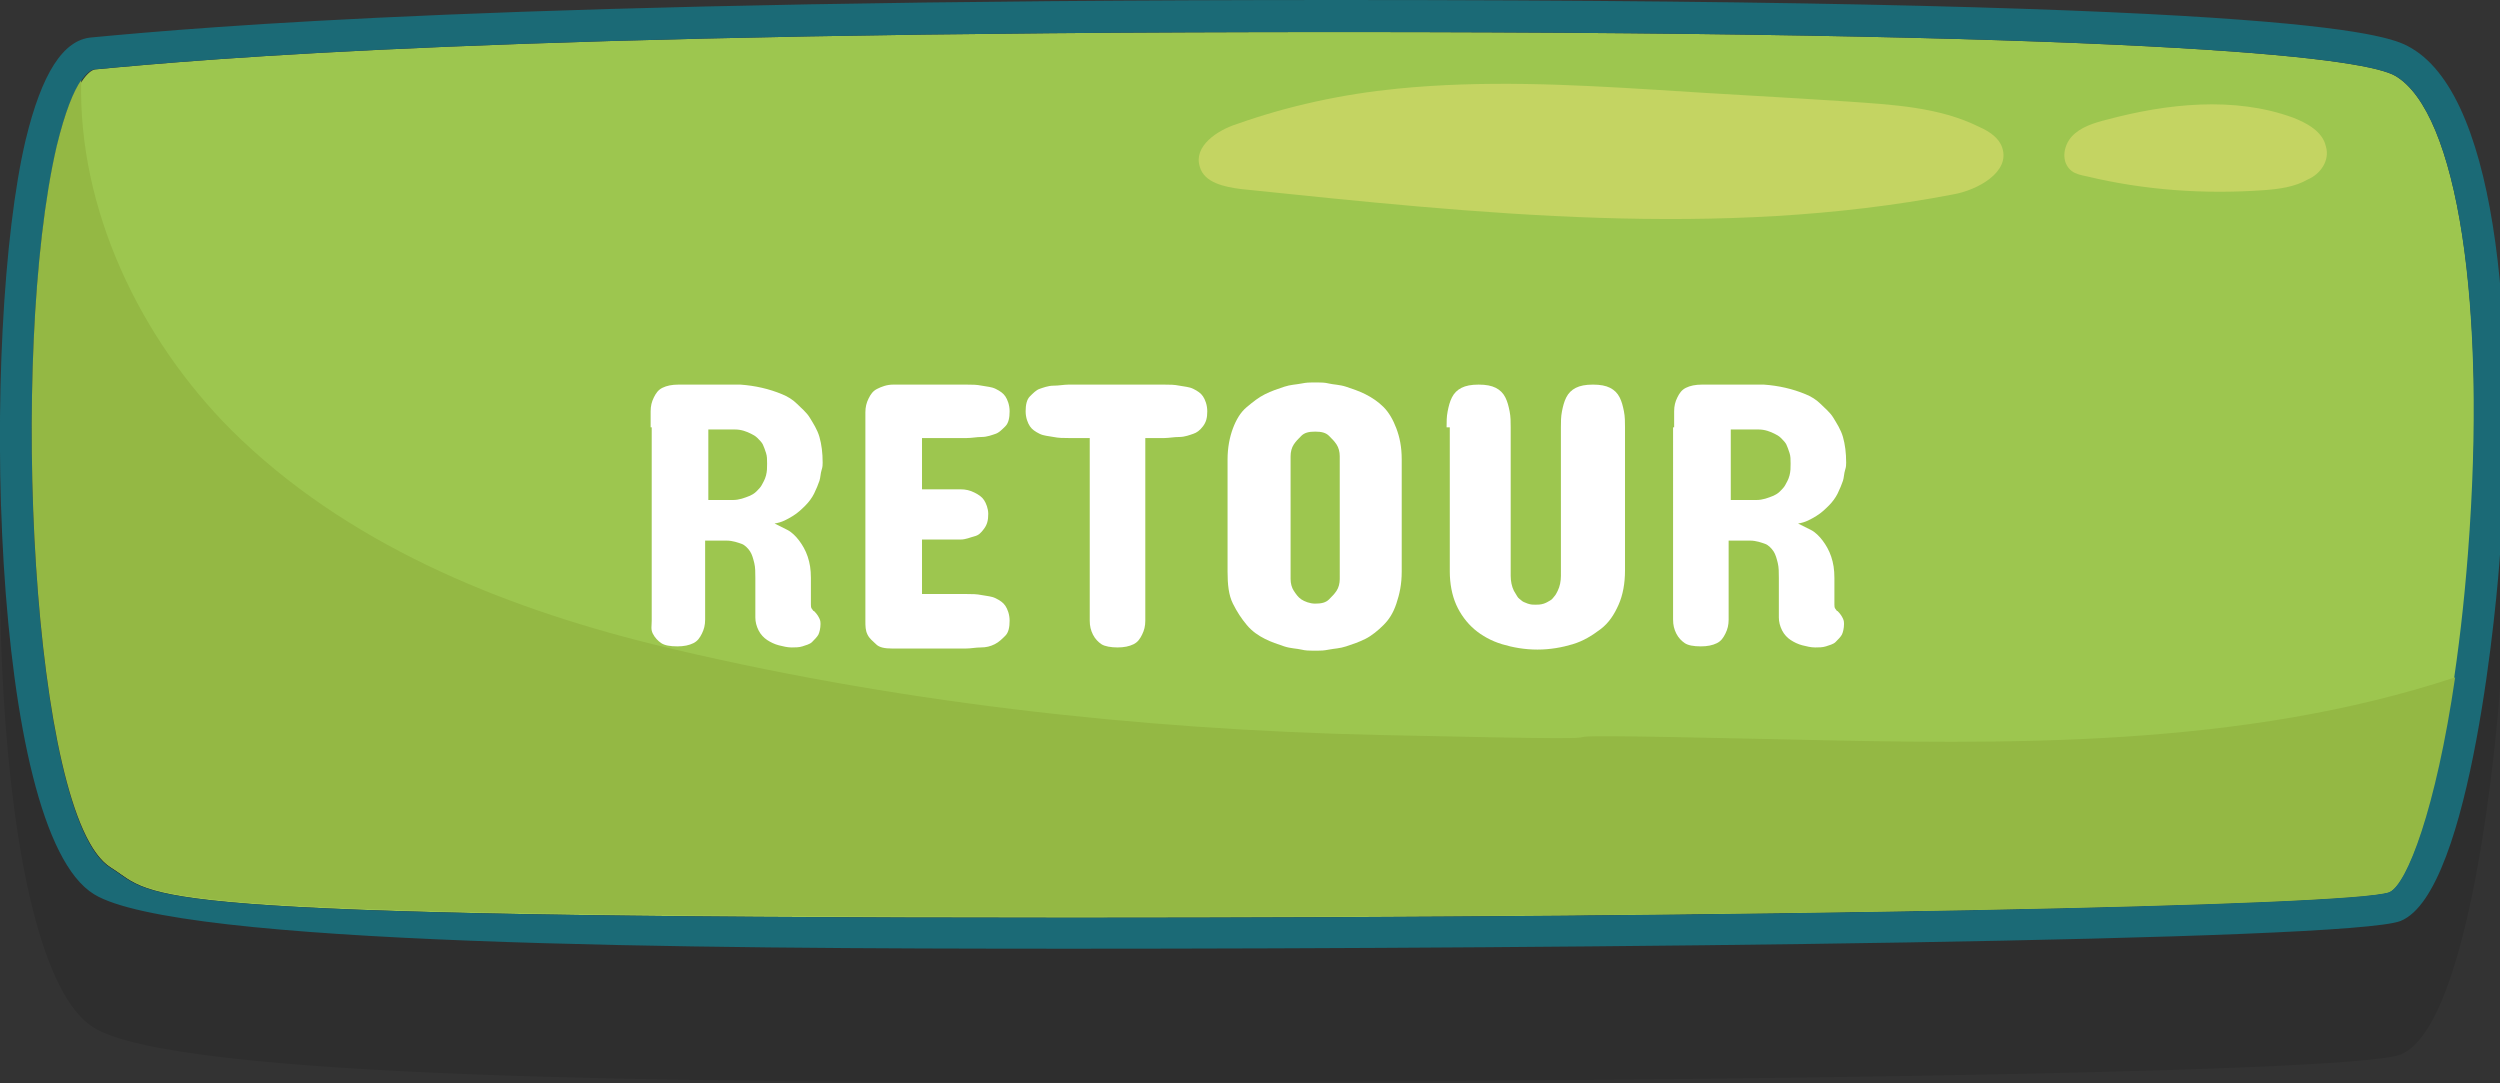
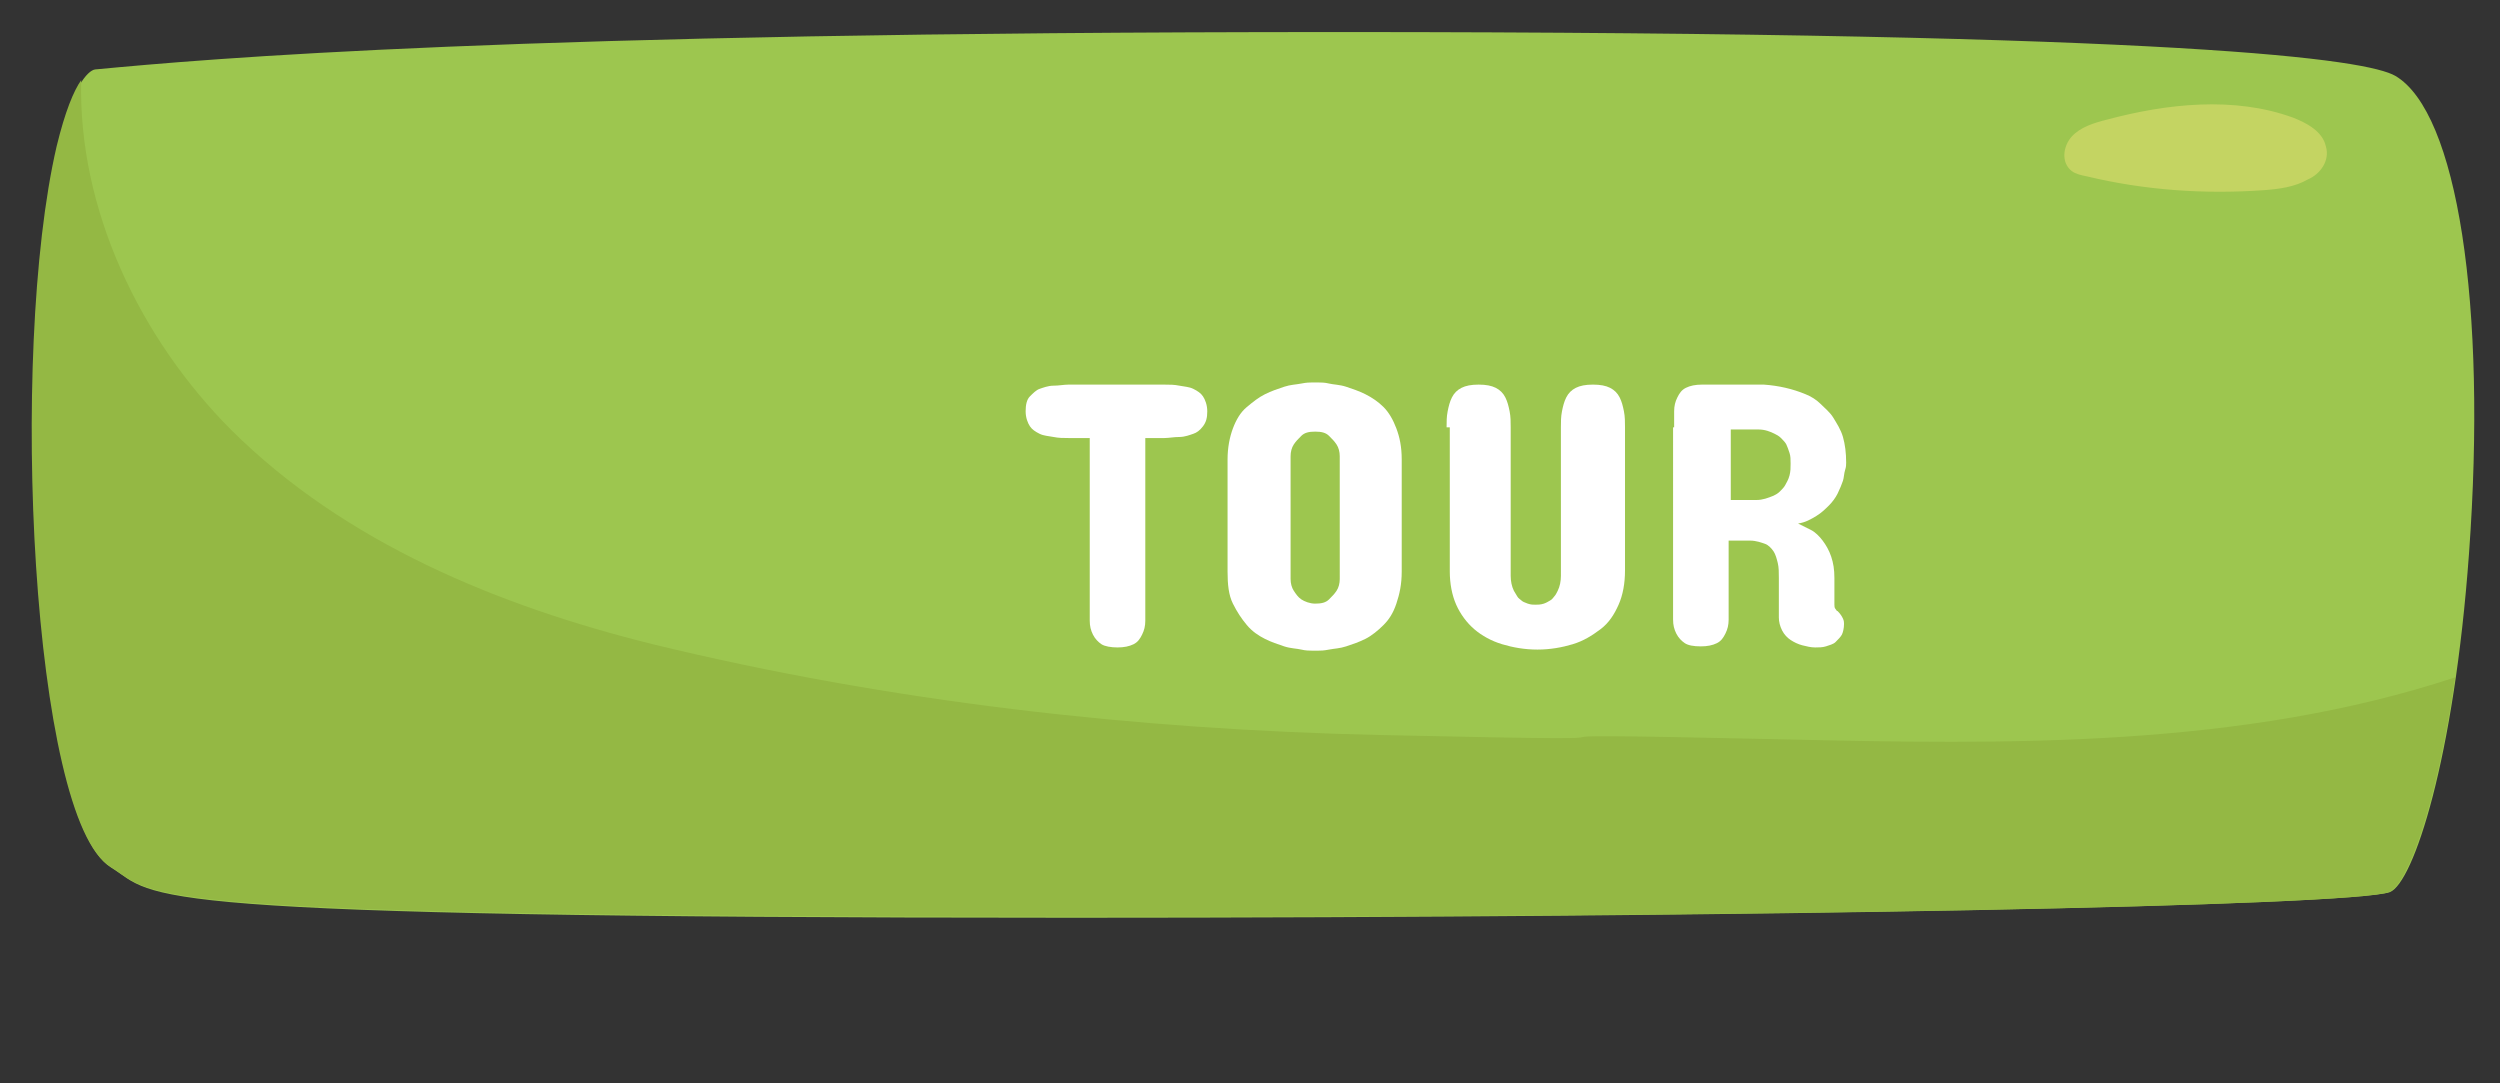
<svg xmlns="http://www.w3.org/2000/svg" version="1.1" id="Layer_1" x="0px" y="0px" viewBox="0 0 234 101.4" style="enable-background:new 0 0 234 101.4;" xml:space="preserve">
  <rect x="0" y="0" width="234" height="101.4" fill="#333333" stroke="none" />
  <style type="text/css">
	.st0{opacity:0.1;fill:#010101;enable-background:new    ;}
	.st1{fill:#9DC64F;}
	.st2{fill:#1B6A76;}
	.st3{fill:#94B844;}
	.st4{fill:#C4D462;}
	.st5{fill:#FFFFFF;}
</style>
-   <path class="st0" d="M8.8,96.2c7.8,4.8,55.6,5.1,91.5,5.1c0,0,0,0,0,0c47.4,0,119.7-0.7,124.4-2.6c6.7-2.7,9.1-31.1,9.3-34.3  c1.5-19.7,0.1-42.6-8.3-47.5c-1.9-1.1-7.6-4.5-100.5-4.5C47.4,12.5,19.3,15,8.6,16c-2.7,0.2-4.7,3.4-6.2,9.6  C-1.8,43.4-1,90.2,8.8,96.2z" />
  <g>
    <g>
      <path class="st1" d="M224.2,7.1C221.6,5.6,205.3,3,125.3,3C47.4,3,19.5,5.5,8.9,6.5c-0.7,0.1-2.2,1.7-3.5,7.3    c-4.5,19.4-2.3,62.9,5,67.4c4.5,2.8,0.3,4.7,90,4.7c64.4,0,119.7-1.1,123.3-2.4c2.2-0.9,6-12.4,7.4-31.7    C232.8,28.5,230,10.5,224.2,7.1z" />
-       <path class="st2" d="M225.7,4.5C223.8,3.4,218.1,0,125.3,0C47.4,0,19.3,2.5,8.6,3.5c-2.7,0.2-4.7,3.4-6.2,9.6    C-1.8,30.9-1,77.7,8.8,83.7c7.8,4.8,55.6,5.1,91.5,5.1c0,0,0,0,0,0c47.4,0,119.7-0.7,124.4-2.6c6.7-2.7,9.1-31.1,9.3-34.3    C235.5,32.3,234.1,9.4,225.7,4.5z M231,51.8c-1.5,19.3-5.3,30.9-7.4,31.7c-3.6,1.3-58.9,2.4-123.3,2.4c-89.7,0-85.5-1.9-90-4.7    c-7.3-4.5-9.5-48-5-67.4c1.3-5.6,2.8-7.2,3.5-7.3C19.5,5.5,47.4,3,125.3,3c80.1,0,96.3,2.6,98.9,4.1C230,10.5,232.8,28.5,231,51.8    z" />
      <path class="st3" d="M223.6,83.5c1.7-0.7,4.4-7.8,6.2-20.1c-20,6.6-41.8,6.3-63,5.8c-35.8-0.8-1.6,0.4-37.5-0.4    c-22.9-0.5-46-3.1-68.2-8.5c-14.5-3.6-28.8-9.5-39.4-20C13.1,31.7,7.3,19.6,7.6,7.5c-0.7,1-1.5,2.9-2.3,6.2    c-4.5,19.4-2.3,62.9,5,67.4c4.5,2.8,0.3,4.7,90,4.7C164.7,85.9,220,84.8,223.6,83.5z" />
-       <path class="st4" d="M187.4,13.8c-0.3-0.9-1.2-1.5-2.1-1.9c-3.8-1.9-8.2-2.1-12.4-2.4c-6-0.4-12-0.7-18-1.1    c-8-0.5-16.1-0.9-24.1-0.1c-5.1,0.5-10.2,1.6-15,3.3c-1.9,0.6-4.1,2.1-3.5,4c0.4,1.5,2.3,1.9,3.9,2.1c22.2,2.3,44.7,4.7,66.6,0.5    C185.1,17.8,188.2,16.1,187.4,13.8z" />
      <path class="st4" d="M217.7,13.7c-0.3-1.4-1.8-2.2-3.1-2.7c-5.5-2-11.8-1.3-17.4,0.2c-1.2,0.3-2.5,0.7-3.3,1.6    c-0.8,0.9-1,2.4,0,3.2c0.4,0.3,0.9,0.4,1.4,0.5c5.4,1.3,11,1.7,16.6,1.3c1.4-0.1,2.9-0.3,4.1-1C217.2,16.3,218.1,15,217.7,13.7z" />
    </g>
  </g>
  <g>
-     <path class="st5" d="M60.9,40c0-0.5,0-1,0-1.5s0.1-0.9,0.3-1.3s0.4-0.7,0.8-0.9s0.9-0.3,1.5-0.3h5.8c1.4,0.1,2.7,0.4,3.9,0.9   c0.5,0.2,1,0.5,1.4,0.9s0.9,0.8,1.2,1.3s0.7,1.1,0.9,1.8s0.3,1.5,0.3,2.4c0,0.2,0,0.4-0.1,0.7s-0.1,0.7-0.2,1s-0.3,0.8-0.5,1.2   s-0.5,0.8-0.8,1.1s-0.7,0.7-1.2,1s-1,0.6-1.7,0.7c0.4,0.2,0.8,0.4,1.2,0.6s0.8,0.6,1.1,1s0.6,0.9,0.8,1.5s0.3,1.2,0.3,2v2.5   c0,0.1,0,0.3,0.1,0.4s0.1,0.2,0.2,0.2c0.3,0.3,0.4,0.5,0.5,0.7s0.1,0.4,0.1,0.5c0,0.4-0.1,0.8-0.2,1s-0.4,0.5-0.6,0.7   s-0.6,0.3-0.9,0.4s-0.7,0.1-1,0.1c-0.4,0-0.8-0.1-1.2-0.2s-0.8-0.3-1.1-0.5s-0.6-0.5-0.8-0.9s-0.3-0.8-0.3-1.2v-3.7   c0-0.5,0-1-0.1-1.4s-0.2-0.8-0.4-1.1s-0.5-0.6-0.8-0.7s-0.8-0.3-1.4-0.3h-2v5.9c0,0.5,0,1,0,1.5s-0.1,0.9-0.3,1.3s-0.4,0.7-0.8,0.9   s-0.9,0.3-1.5,0.3c-0.7,0-1.2-0.1-1.5-0.3s-0.6-0.5-0.8-0.9S61,58.6,61,58.1s0-1,0-1.5V40z M68.6,46.8c0.6,0,1.1-0.2,1.6-0.4   c0.2-0.1,0.4-0.2,0.6-0.4s0.4-0.4,0.5-0.6s0.3-0.5,0.4-0.9s0.1-0.7,0.1-1.1c0-0.4,0-0.7-0.1-1s-0.2-0.6-0.3-0.8s-0.3-0.4-0.5-0.6   s-0.4-0.3-0.6-0.4c-0.4-0.2-0.9-0.4-1.5-0.4h-2.5v6.6H68.6z" />
-     <path class="st5" d="M90.5,36c0.5,0,0.9,0,1.4,0.1s0.9,0.1,1.3,0.3s0.7,0.4,0.9,0.7s0.4,0.8,0.4,1.4s-0.1,1.1-0.4,1.4   s-0.6,0.6-0.9,0.7s-0.8,0.3-1.3,0.3S91,41,90.5,41h-4.2v4.8h2.2c0.5,0,0.9,0,1.4,0s0.9,0.1,1.3,0.3s0.7,0.4,0.9,0.7   s0.4,0.8,0.4,1.3c0,0.6-0.1,1-0.4,1.4s-0.5,0.6-0.9,0.7s-0.8,0.3-1.3,0.3s-0.9,0-1.4,0h-2.2v5.1h4.2c0.5,0,0.9,0,1.4,0.1   s0.9,0.1,1.3,0.3s0.7,0.4,0.9,0.7s0.4,0.8,0.4,1.4c0,0.6-0.1,1.1-0.4,1.4s-0.6,0.6-1,0.8s-0.8,0.3-1.3,0.3s-0.9,0.1-1.4,0.1h-6.9   c-0.7,0-1.2-0.1-1.5-0.4s-0.6-0.5-0.8-0.9S81,58.6,81,58.1s0-1,0-1.5V40.1c0-0.5,0-1,0-1.5s0.1-0.9,0.3-1.3s0.4-0.7,0.8-0.9   s0.9-0.4,1.5-0.4H90.5z" />
    <path class="st5" d="M109,36c0.5,0,0.9,0,1.4,0.1s0.9,0.1,1.3,0.3s0.7,0.4,0.9,0.7s0.4,0.8,0.4,1.4c0,0.6-0.1,1-0.4,1.4   s-0.6,0.6-0.9,0.7s-0.8,0.3-1.3,0.3S109.4,41,109,41h-1.8v15.6c0,0.5,0,1,0,1.5s-0.1,0.9-0.3,1.3s-0.4,0.7-0.8,0.9   s-0.9,0.3-1.5,0.3s-1.2-0.1-1.5-0.3s-0.6-0.5-0.8-0.9s-0.3-0.8-0.3-1.3s0-1,0-1.5V41H100c-0.5,0-0.9,0-1.4-0.1s-0.9-0.1-1.3-0.3   s-0.7-0.4-0.9-0.7S96,39.1,96,38.5c0-0.6,0.1-1.1,0.4-1.4s0.6-0.6,0.9-0.7s0.8-0.3,1.3-0.3S99.6,36,100,36H109z" />
    <path class="st5" d="M114.9,43c0-1.1,0.2-2.1,0.5-2.9s0.7-1.5,1.3-2s1.1-0.9,1.7-1.2c0.6-0.3,1.2-0.5,1.8-0.7s1.1-0.2,1.6-0.3   s0.8-0.1,1-0.1h0.6c0.2,0,0.6,0,1,0.1s1,0.1,1.6,0.3s1.2,0.4,1.8,0.7s1.2,0.7,1.7,1.2s0.9,1.2,1.2,2s0.5,1.7,0.5,2.9v10.5   c0,1.2-0.2,2.1-0.5,3s-0.7,1.5-1.2,2s-1.1,1-1.7,1.3s-1.2,0.5-1.8,0.7s-1.1,0.2-1.6,0.3s-0.8,0.1-1,0.1h-0.6c-0.2,0-0.6,0-1-0.1   s-1-0.1-1.6-0.3s-1.2-0.4-1.8-0.7c-0.6-0.3-1.2-0.7-1.7-1.3s-0.9-1.2-1.3-2s-0.5-1.8-0.5-3V43z M120.8,54.2c0,0.4,0.1,0.8,0.3,1.1   c0.2,0.3,0.4,0.6,0.7,0.8s0.8,0.4,1.3,0.4c0.6,0,1-0.1,1.3-0.4s0.5-0.5,0.7-0.8c0.2-0.3,0.3-0.7,0.3-1.1V42.7   c0-0.4-0.1-0.8-0.3-1.1c-0.2-0.3-0.4-0.5-0.7-0.8s-0.7-0.4-1.3-0.4c-0.6,0-1,0.1-1.3,0.4s-0.5,0.5-0.7,0.8   c-0.2,0.3-0.3,0.7-0.3,1.1V54.2z" />
    <path class="st5" d="M135.4,40c0-0.5,0-1,0.1-1.5s0.2-0.9,0.4-1.3s0.5-0.7,0.9-0.9s0.9-0.3,1.6-0.3s1.2,0.1,1.6,0.3   s0.7,0.5,0.9,0.9s0.3,0.8,0.4,1.3s0.1,1,0.1,1.5v13.9c0,0.5,0.1,1,0.3,1.4c0.1,0.2,0.2,0.3,0.3,0.5s0.3,0.3,0.4,0.4   s0.3,0.2,0.6,0.3s0.5,0.1,0.7,0.1s0.5,0,0.8-0.1s0.4-0.2,0.6-0.3s0.3-0.3,0.4-0.4s0.2-0.3,0.3-0.5c0.2-0.4,0.3-0.9,0.3-1.4V40   c0-0.5,0-1,0.1-1.5s0.2-0.9,0.4-1.3s0.5-0.7,0.9-0.9s0.9-0.3,1.6-0.3c0.7,0,1.2,0.1,1.6,0.3s0.7,0.5,0.9,0.9s0.3,0.8,0.4,1.3   s0.1,1,0.1,1.5v13.4c0,1.2-0.2,2.3-0.6,3.2s-0.9,1.7-1.7,2.3s-1.6,1.1-2.6,1.4s-2.1,0.5-3.3,0.5c-1.2,0-2.3-0.2-3.3-0.5   s-1.9-0.8-2.6-1.4s-1.3-1.4-1.7-2.3s-0.6-2-0.6-3.1V40z" />
    <path class="st5" d="M156.7,40c0-0.5,0-1,0-1.5s0.1-0.9,0.3-1.3s0.4-0.7,0.8-0.9s0.9-0.3,1.5-0.3h5.8c1.4,0.1,2.7,0.4,3.9,0.9   c0.5,0.2,1,0.5,1.4,0.9s0.9,0.8,1.2,1.3s0.7,1.1,0.9,1.8s0.3,1.5,0.3,2.4c0,0.2,0,0.4-0.1,0.7s-0.1,0.7-0.2,1s-0.3,0.8-0.5,1.2   s-0.5,0.8-0.8,1.1s-0.7,0.7-1.2,1s-1,0.6-1.7,0.7c0.4,0.2,0.8,0.4,1.2,0.6s0.8,0.6,1.1,1s0.6,0.9,0.8,1.5s0.3,1.2,0.3,2v2.5   c0,0.1,0,0.3,0.1,0.4s0.1,0.2,0.2,0.2c0.3,0.3,0.4,0.5,0.5,0.7s0.1,0.4,0.1,0.5c0,0.4-0.1,0.8-0.2,1s-0.4,0.5-0.6,0.7   s-0.6,0.3-0.9,0.4s-0.7,0.1-1,0.1c-0.4,0-0.8-0.1-1.2-0.2s-0.8-0.3-1.1-0.5s-0.6-0.5-0.8-0.9s-0.3-0.8-0.3-1.2v-3.7   c0-0.5,0-1-0.1-1.4s-0.2-0.8-0.4-1.1s-0.5-0.6-0.8-0.7s-0.8-0.3-1.4-0.3h-2v5.9c0,0.5,0,1,0,1.5s-0.1,0.9-0.3,1.3s-0.4,0.7-0.8,0.9   s-0.9,0.3-1.5,0.3c-0.7,0-1.2-0.1-1.5-0.3s-0.6-0.5-0.8-0.9s-0.3-0.8-0.3-1.3s0-1,0-1.5V40z M164.4,46.8c0.6,0,1.1-0.2,1.6-0.4   c0.2-0.1,0.4-0.2,0.6-0.4s0.4-0.4,0.5-0.6s0.3-0.5,0.4-0.9s0.1-0.7,0.1-1.1c0-0.4,0-0.7-0.1-1s-0.2-0.6-0.3-0.8s-0.3-0.4-0.5-0.6   s-0.4-0.3-0.6-0.4c-0.4-0.2-0.9-0.4-1.5-0.4H162v6.6H164.4z" />
  </g>
</svg>